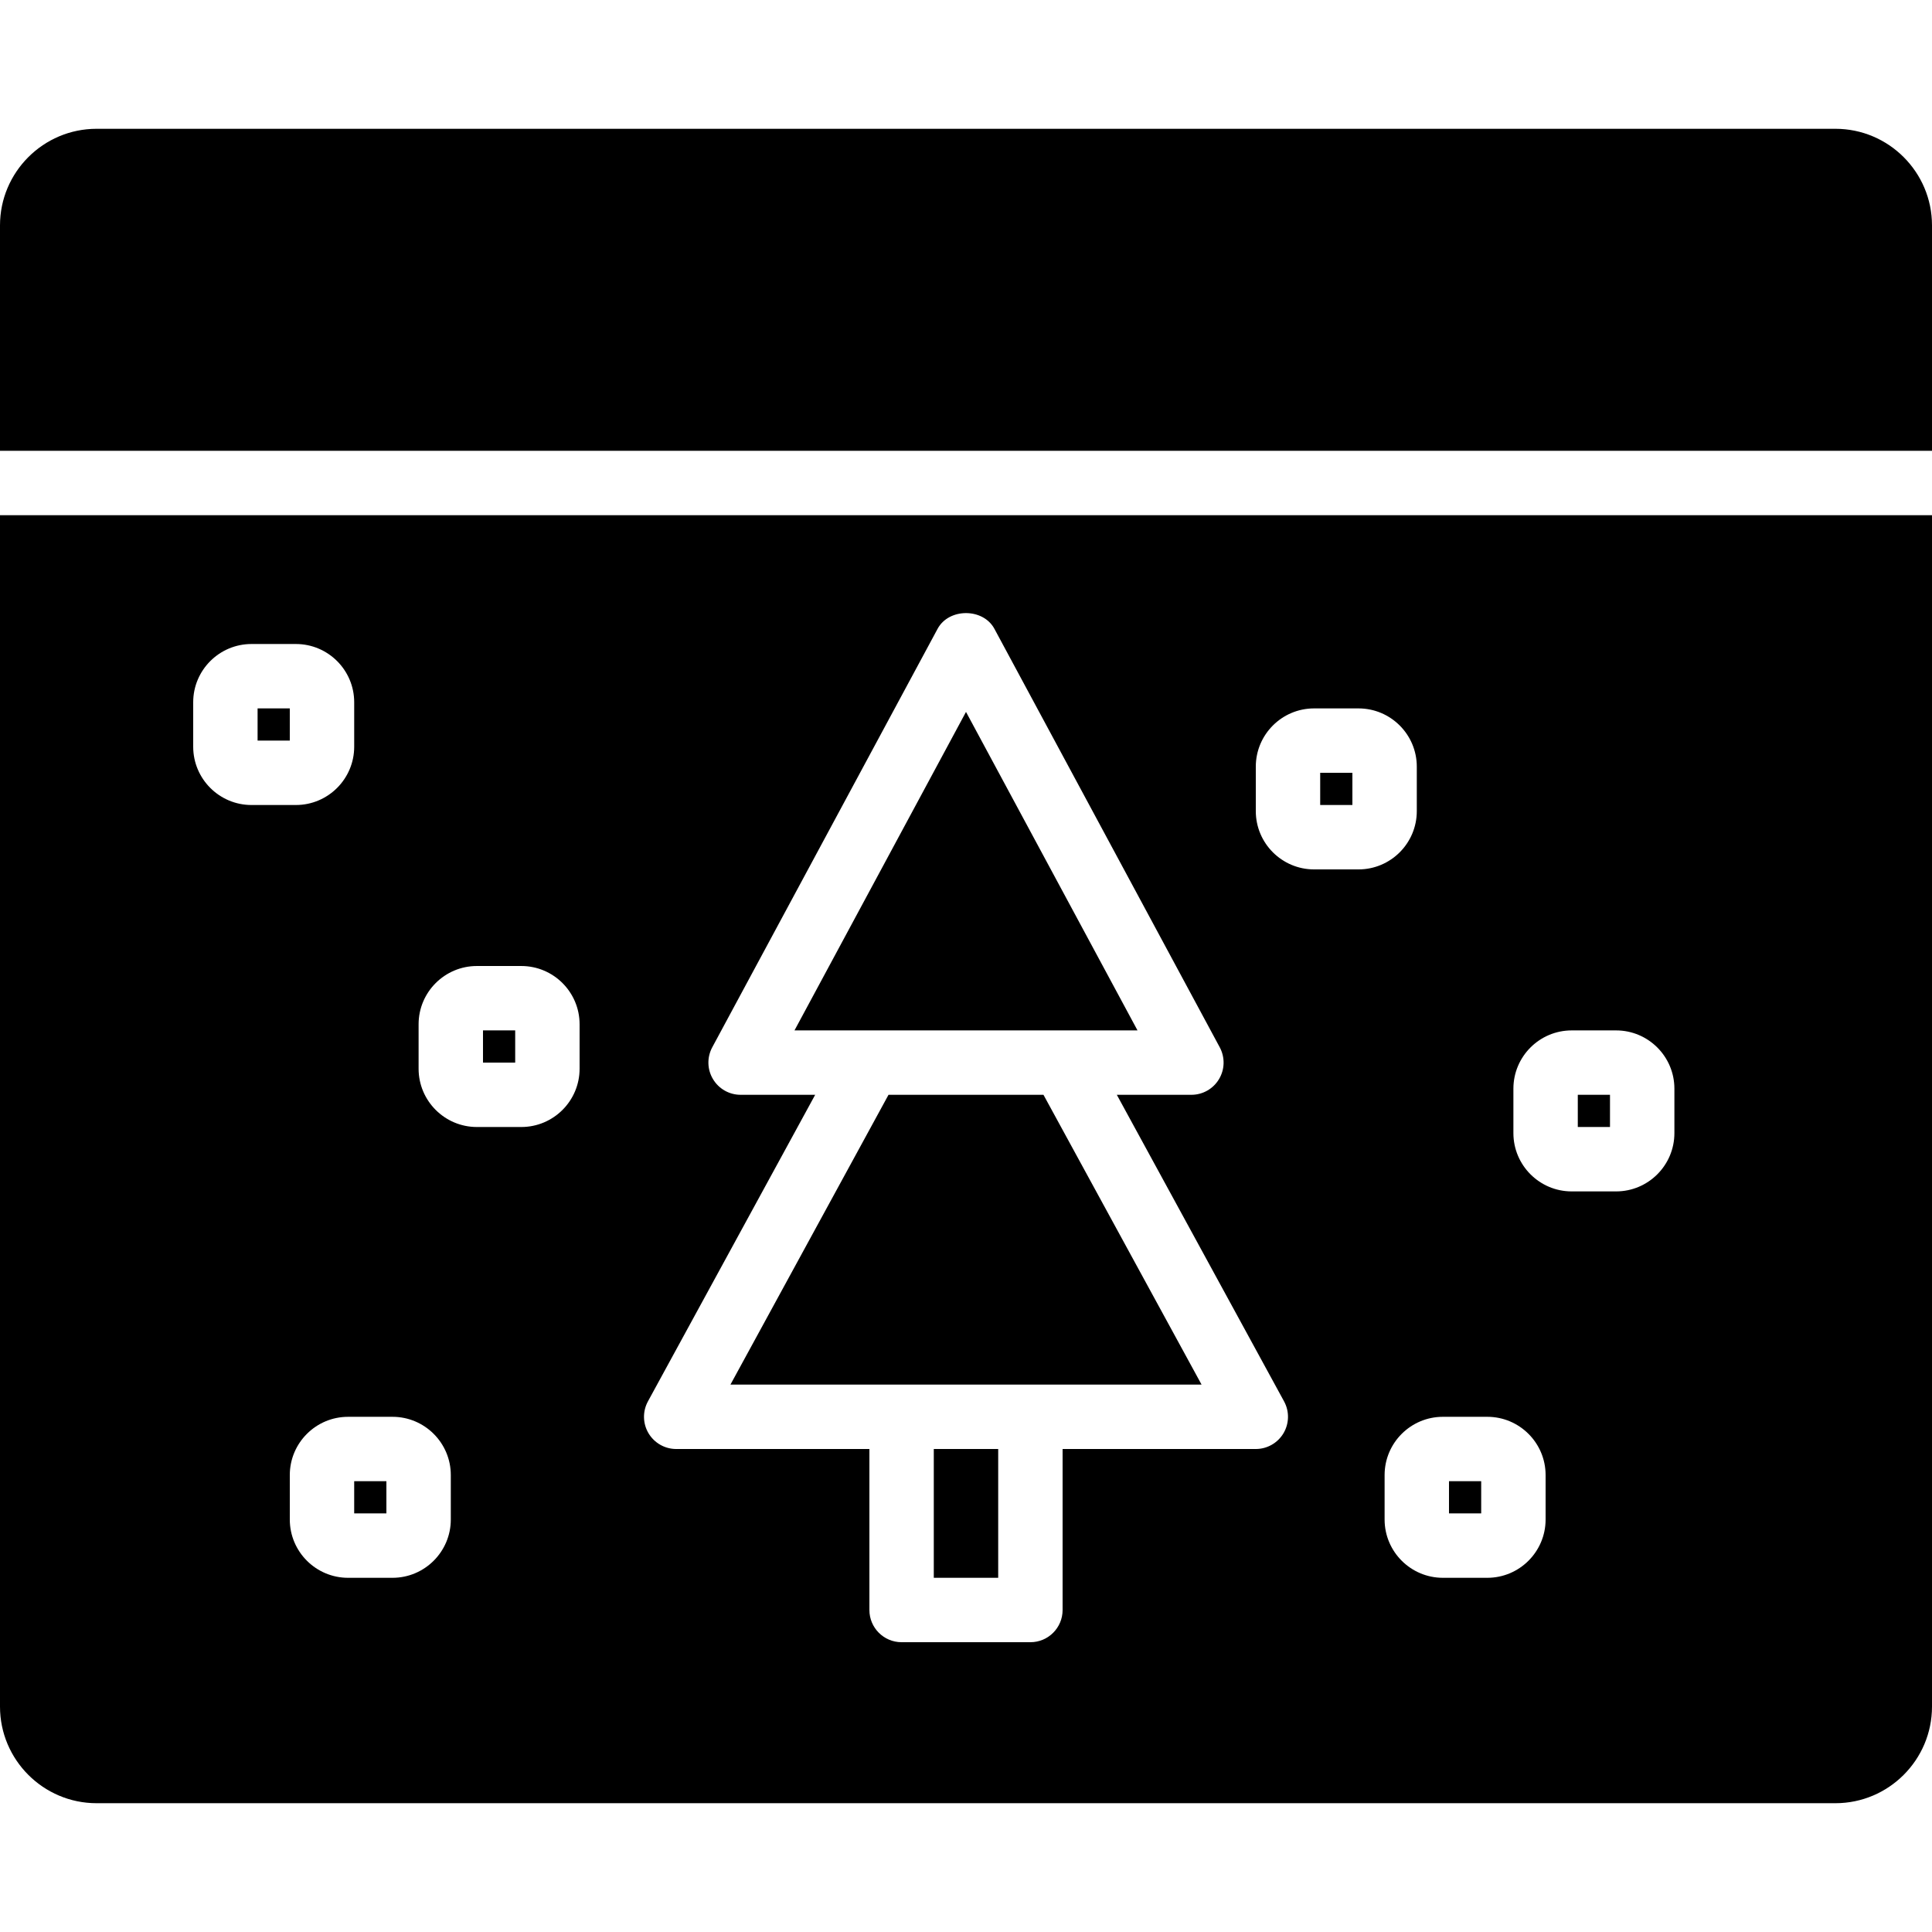
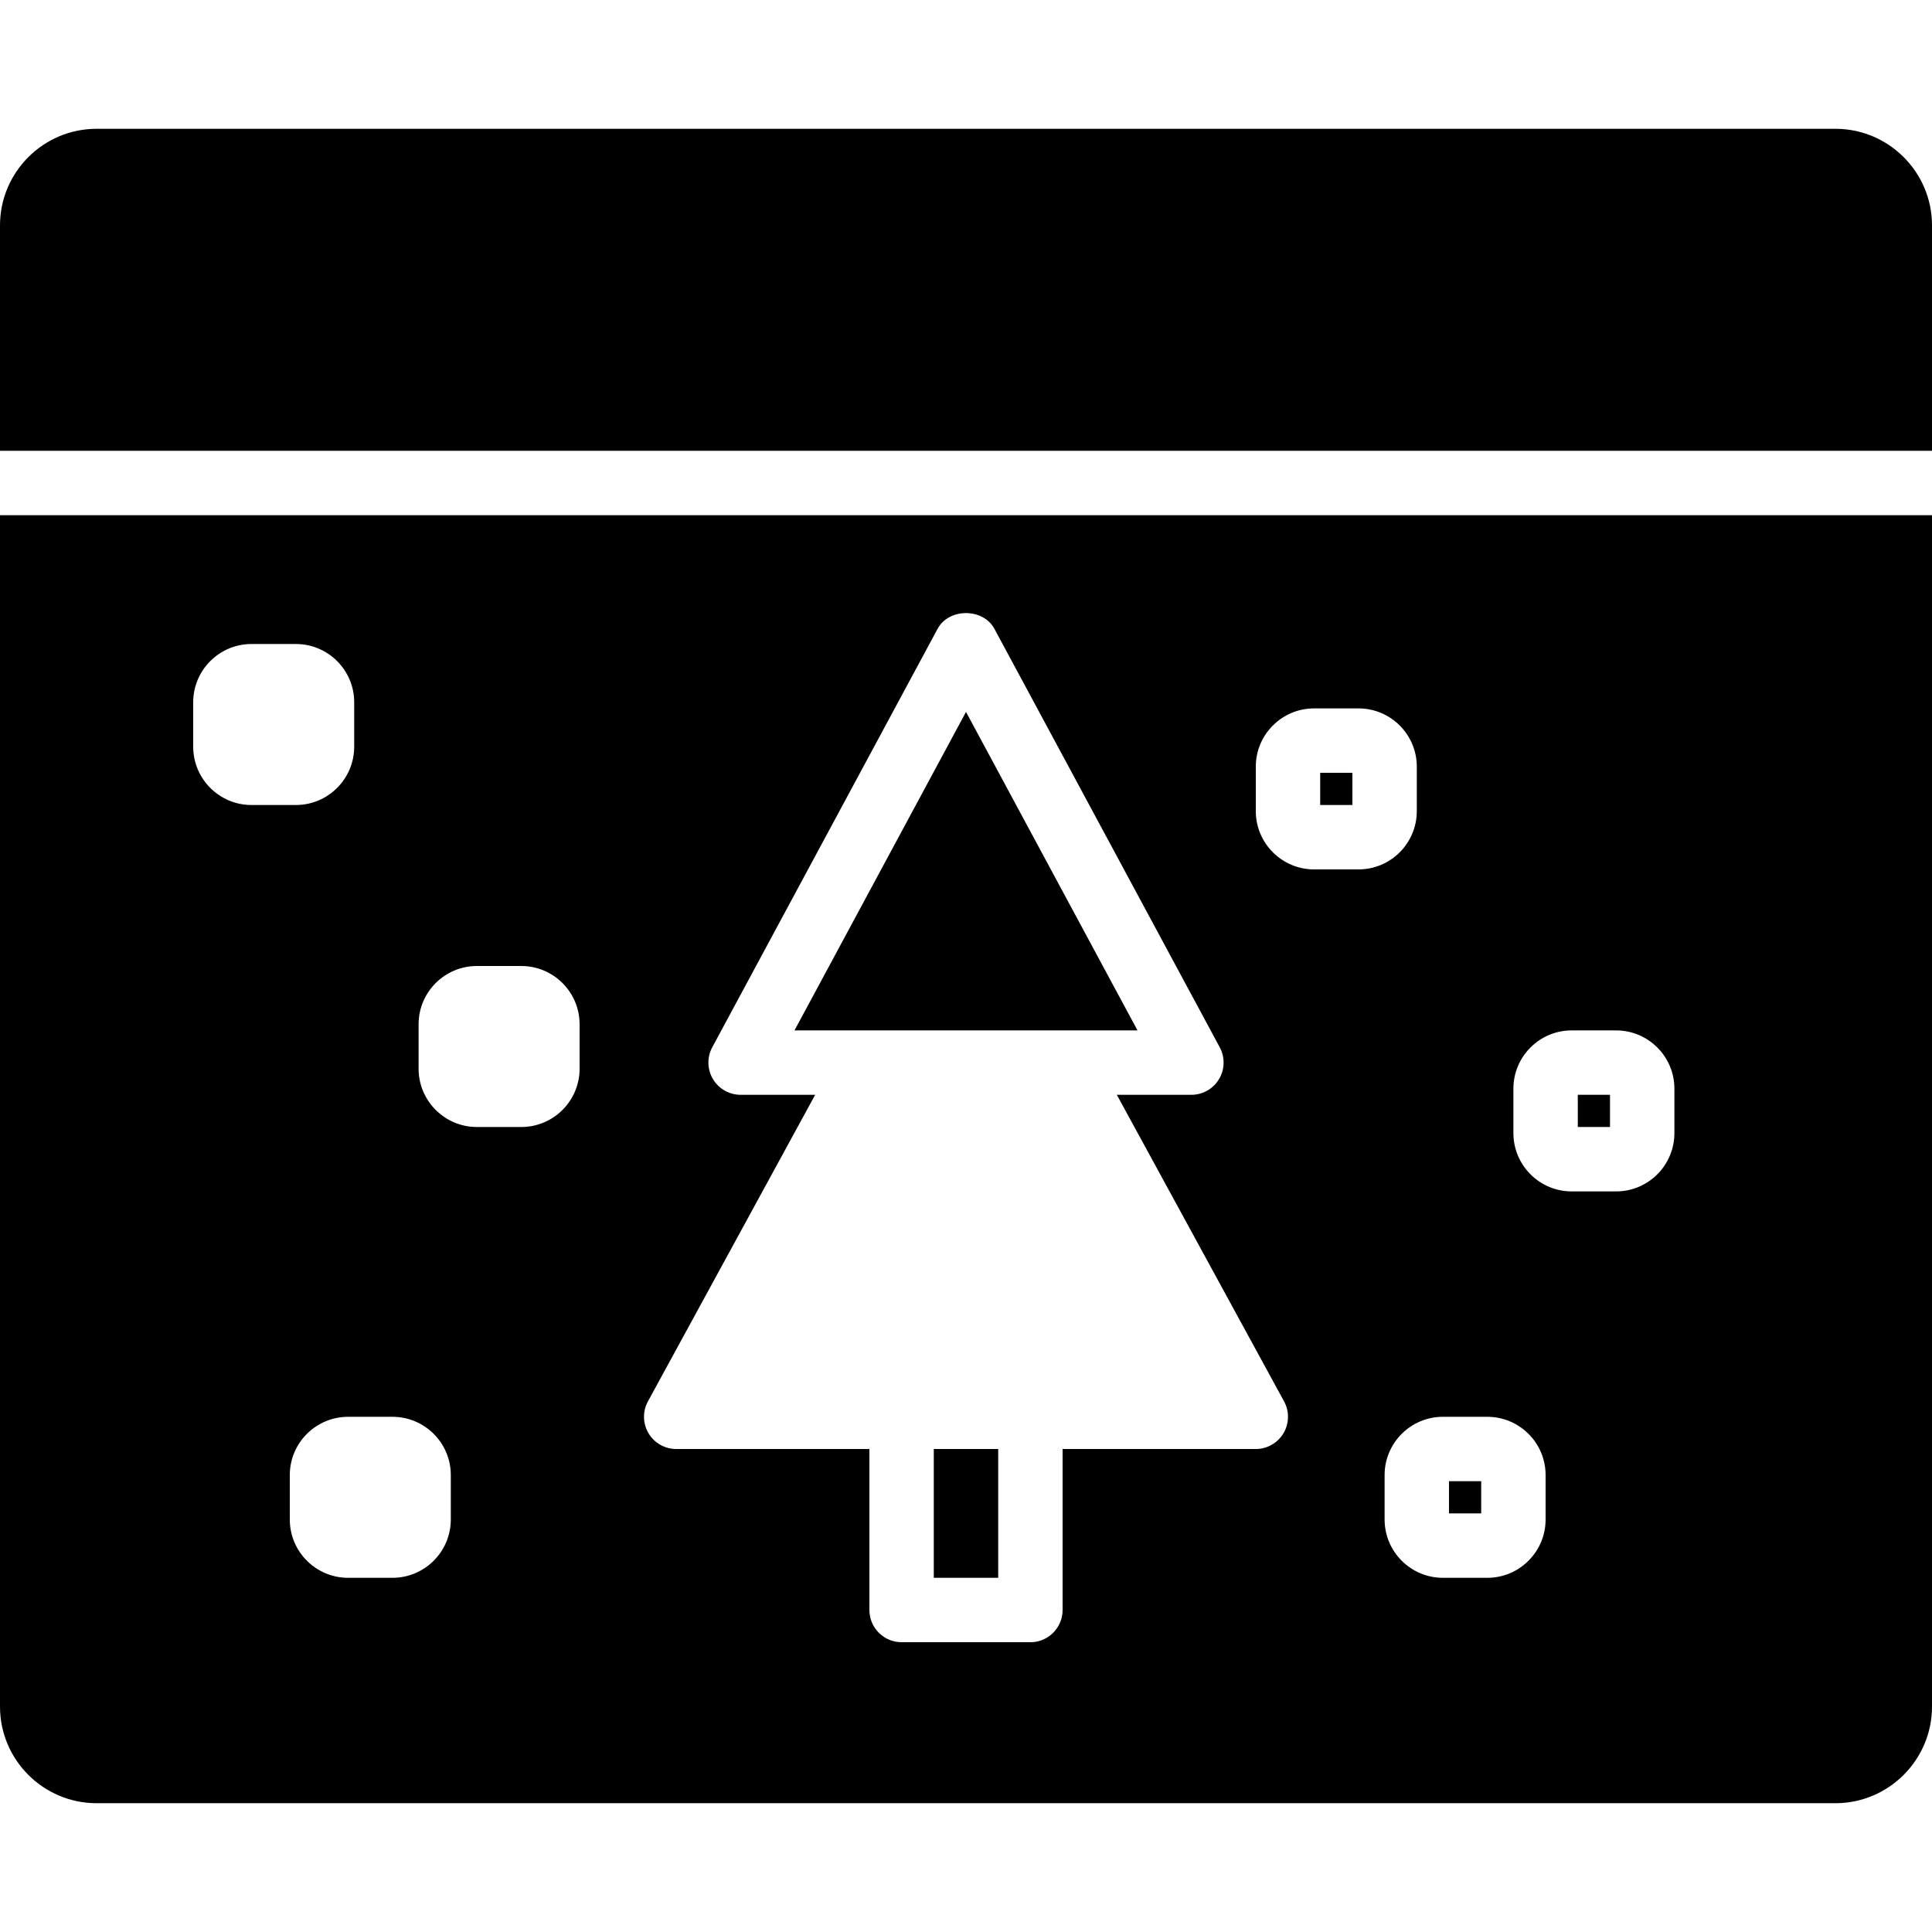
<svg xmlns="http://www.w3.org/2000/svg" fill="#000000" version="1.1" id="Layer_1" viewBox="0 0 512 512" xml:space="preserve">
  <g transform="translate(0 -1)">
    <g>
      <g>
        <polygon points="281.6,274.065 301.449,274.065 256,189.661 210.551,274.065 230.4,274.065    " />
-         <rect x="127.998" y="274.065" width="8.533" height="8.533" />
-         <polygon points="273.064,367.931 318.427,367.931 276.529,291.131 235.466,291.131 193.576,367.931 238.931,367.931    " />
        <rect x="247.465" y="384.998" width="17.067" height="34.133" />
-         <rect x="93.865" y="393.531" width="8.533" height="8.533" />
        <path d="M486.4,35.131H25.6c-14.114,0-25.6,11.486-25.6,25.6v59.733h512V60.731C512,46.617,500.514,35.131,486.4,35.131z" />
-         <rect x="68.265" y="188.731" width="8.533" height="8.533" />
        <rect x="383.998" y="393.531" width="8.533" height="8.533" />
        <path d="M0,453.269c0,14.114,11.486,25.6,25.6,25.6h460.8c14.114,0,25.6-11.486,25.6-25.6V137.535H0V453.269z M401.067,289.506     c0-8.516,6.929-15.437,15.445-15.437h11.776c8.516,0,15.445,6.92,15.445,15.437v11.785c0,8.516-6.929,15.445-15.445,15.445     h-11.776c-8.516,0-15.445-6.929-15.445-15.445V289.506z M394.155,376.469c8.516,0,15.445,6.921,15.445,15.437v11.784     c0,8.516-6.929,15.445-15.445,15.445h-11.776c-8.516,0-15.445-6.929-15.445-15.445v-11.784c0-8.516,6.929-15.437,15.445-15.437     H394.155z M332.8,204.172c0-8.516,6.929-15.437,15.445-15.437h11.776c8.516,0,15.445,6.921,15.445,15.437v11.784     c0,8.516-6.929,15.445-15.445,15.445h-11.776c-8.516,0-15.445-6.929-15.445-15.445V204.172z M171.708,372.381l44.322-81.246     h-19.763c-3.004,0-5.786-1.579-7.322-4.164c-1.545-2.569-1.613-5.768-0.196-8.414l59.733-110.933     c2.987-5.53,12.049-5.53,15.036,0l59.733,110.933c1.417,2.645,1.348,5.845-0.196,8.414c-1.536,2.586-4.318,4.164-7.322,4.164     H295.97l44.322,81.246c1.442,2.645,1.382,5.854-0.154,8.439c-1.536,2.586-4.326,4.181-7.339,4.181h-51.2v42.667     c0,4.71-3.814,8.533-8.533,8.533h-34.133c-4.719,0-8.533-3.823-8.533-8.533v-42.667h-51.2c-3.012,0-5.803-1.596-7.339-4.181     C170.325,378.235,170.266,375.027,171.708,372.381z M110.933,272.439c0-8.516,6.929-15.437,15.445-15.437h11.776     c8.516,0,15.445,6.921,15.445,15.437v11.784c0,8.516-6.929,15.445-15.445,15.445h-11.776c-8.516,0-15.445-6.929-15.445-15.445     V272.439z M119.467,391.906v11.784c0,8.516-6.929,15.445-15.445,15.445H92.245c-8.516,0-15.445-6.929-15.445-15.445v-11.784     c0-8.516,6.929-15.437,15.445-15.437h11.776C112.538,376.469,119.467,383.389,119.467,391.906z M51.2,187.106     c0-8.516,6.929-15.437,15.445-15.437h11.776c8.516,0,15.445,6.921,15.445,15.437v11.785c0,8.516-6.929,15.445-15.445,15.445     H66.645c-8.516,0-15.445-6.929-15.445-15.445V187.106z" />
        <rect x="349.865" y="205.798" width="8.533" height="8.533" />
        <rect x="418.132" y="291.131" width="8.533" height="8.533" />
      </g>
    </g>
  </g>
</svg>